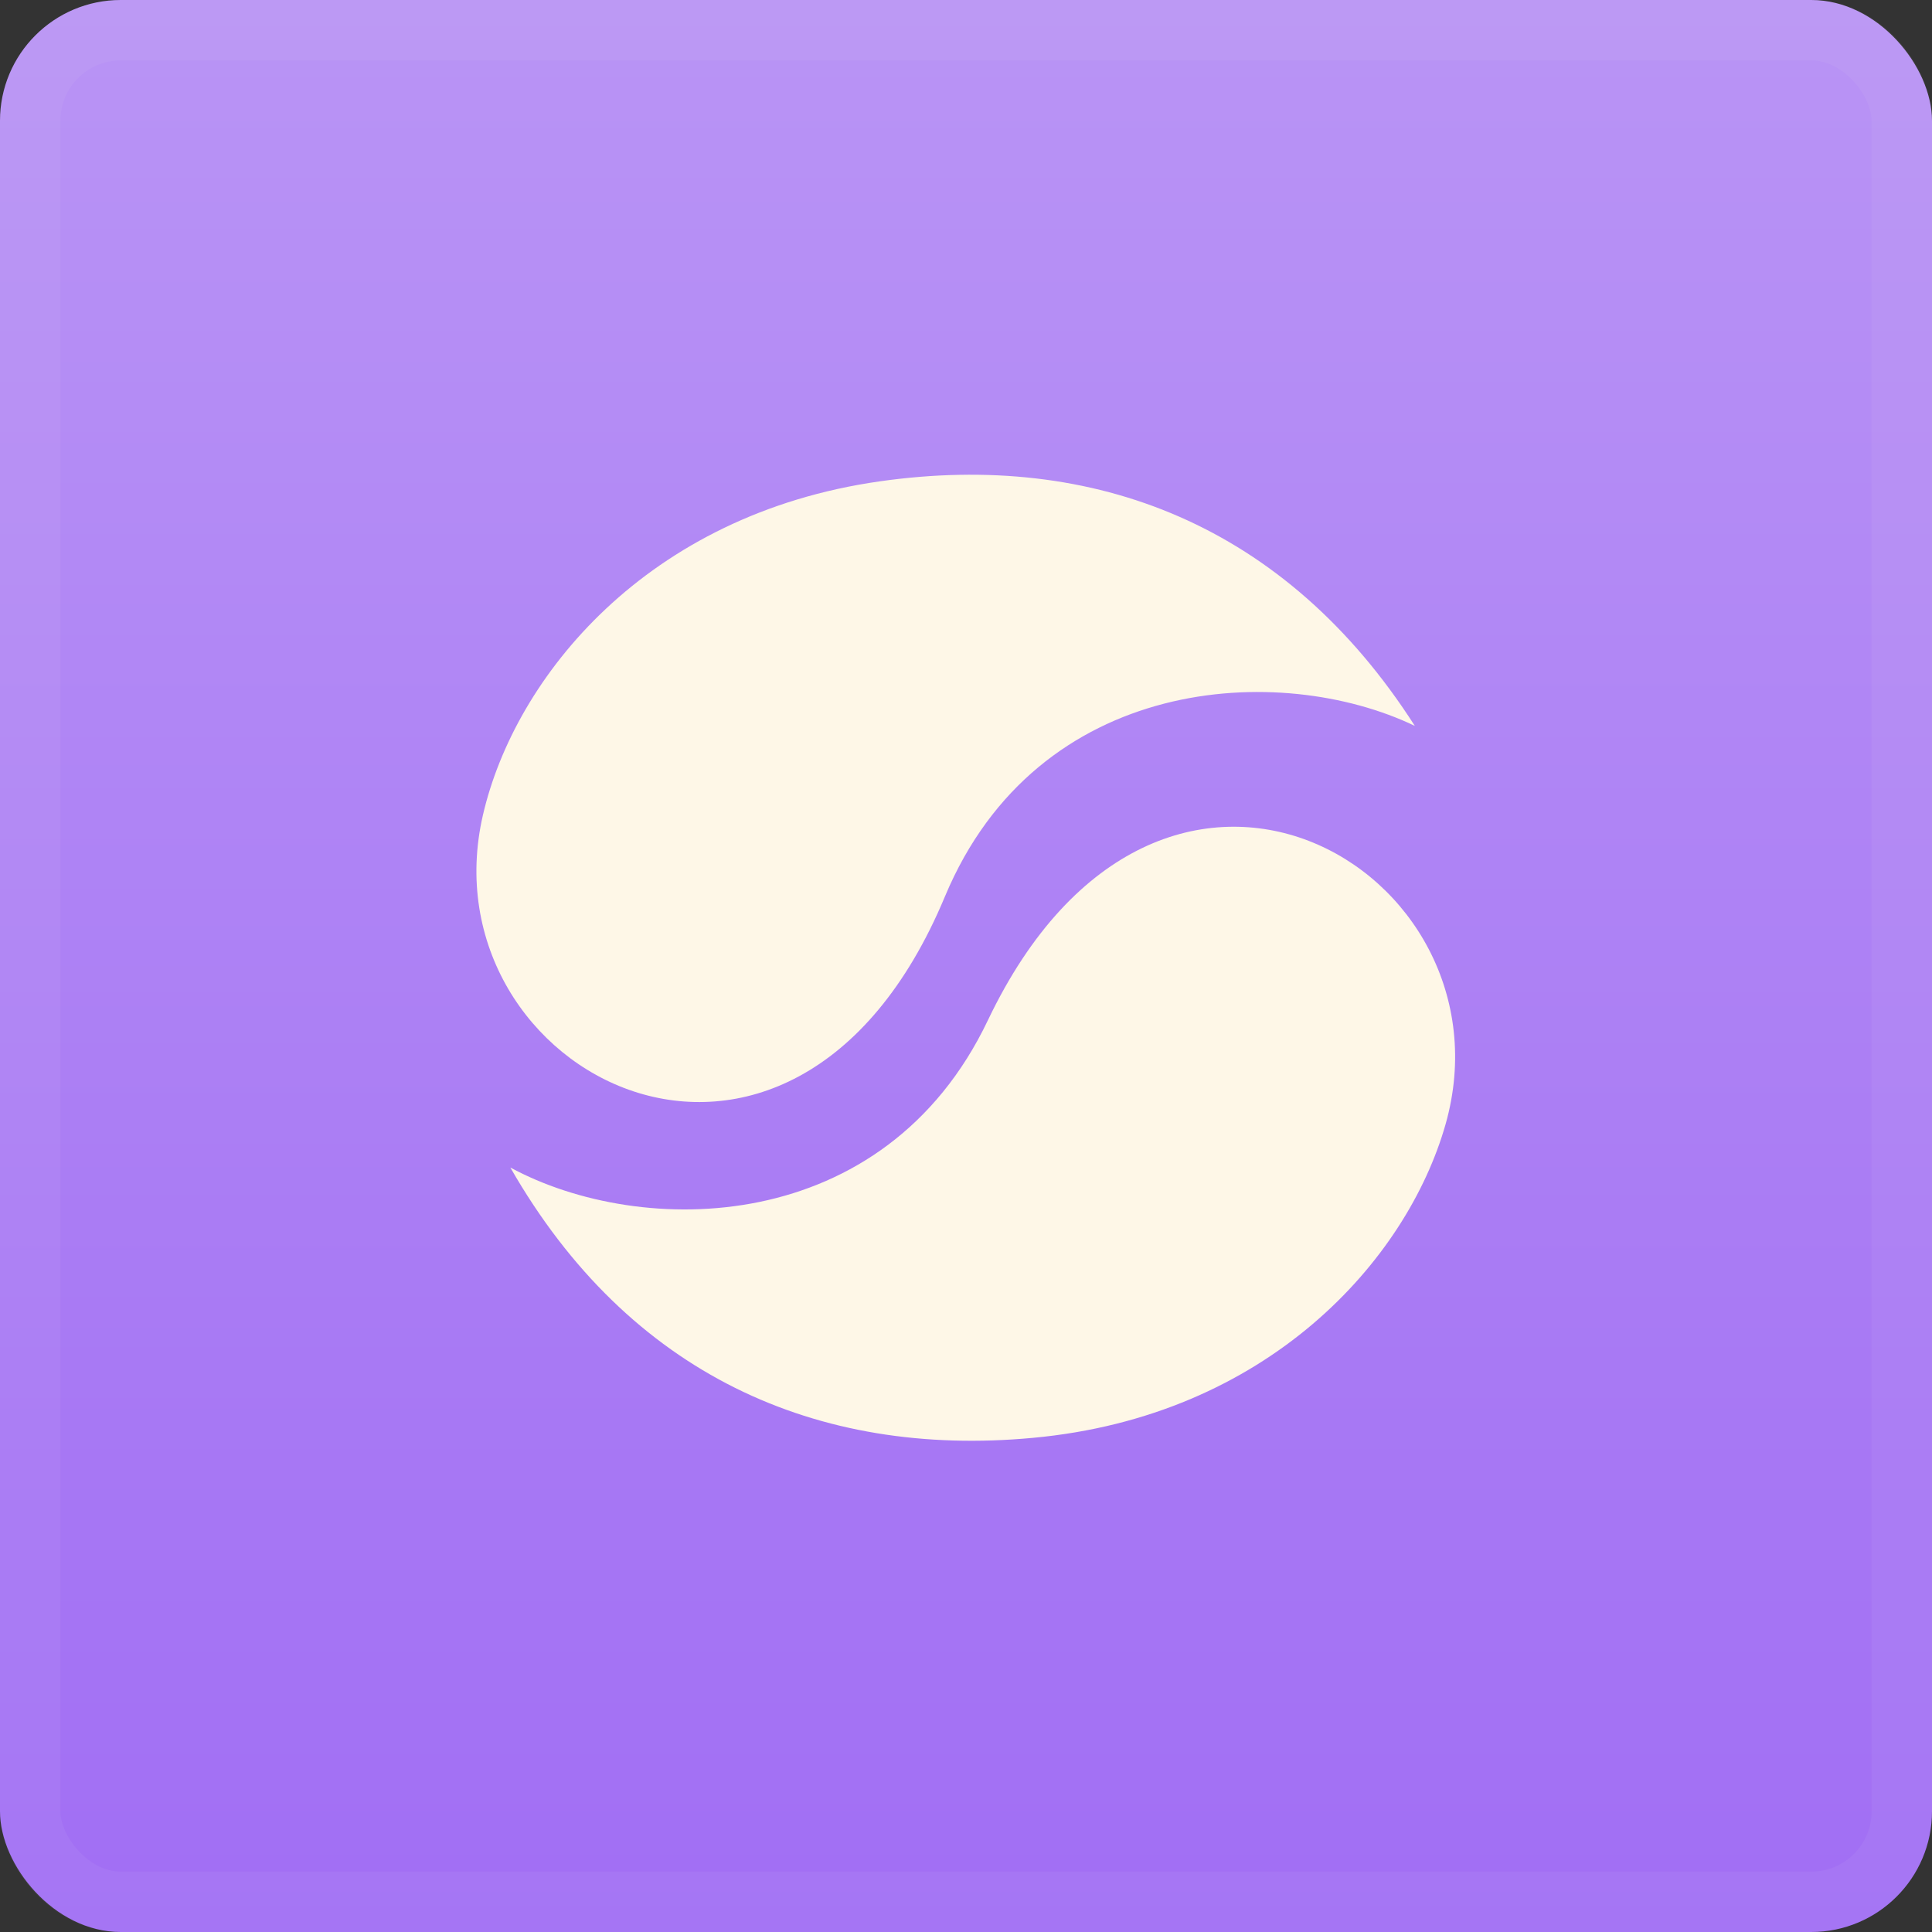
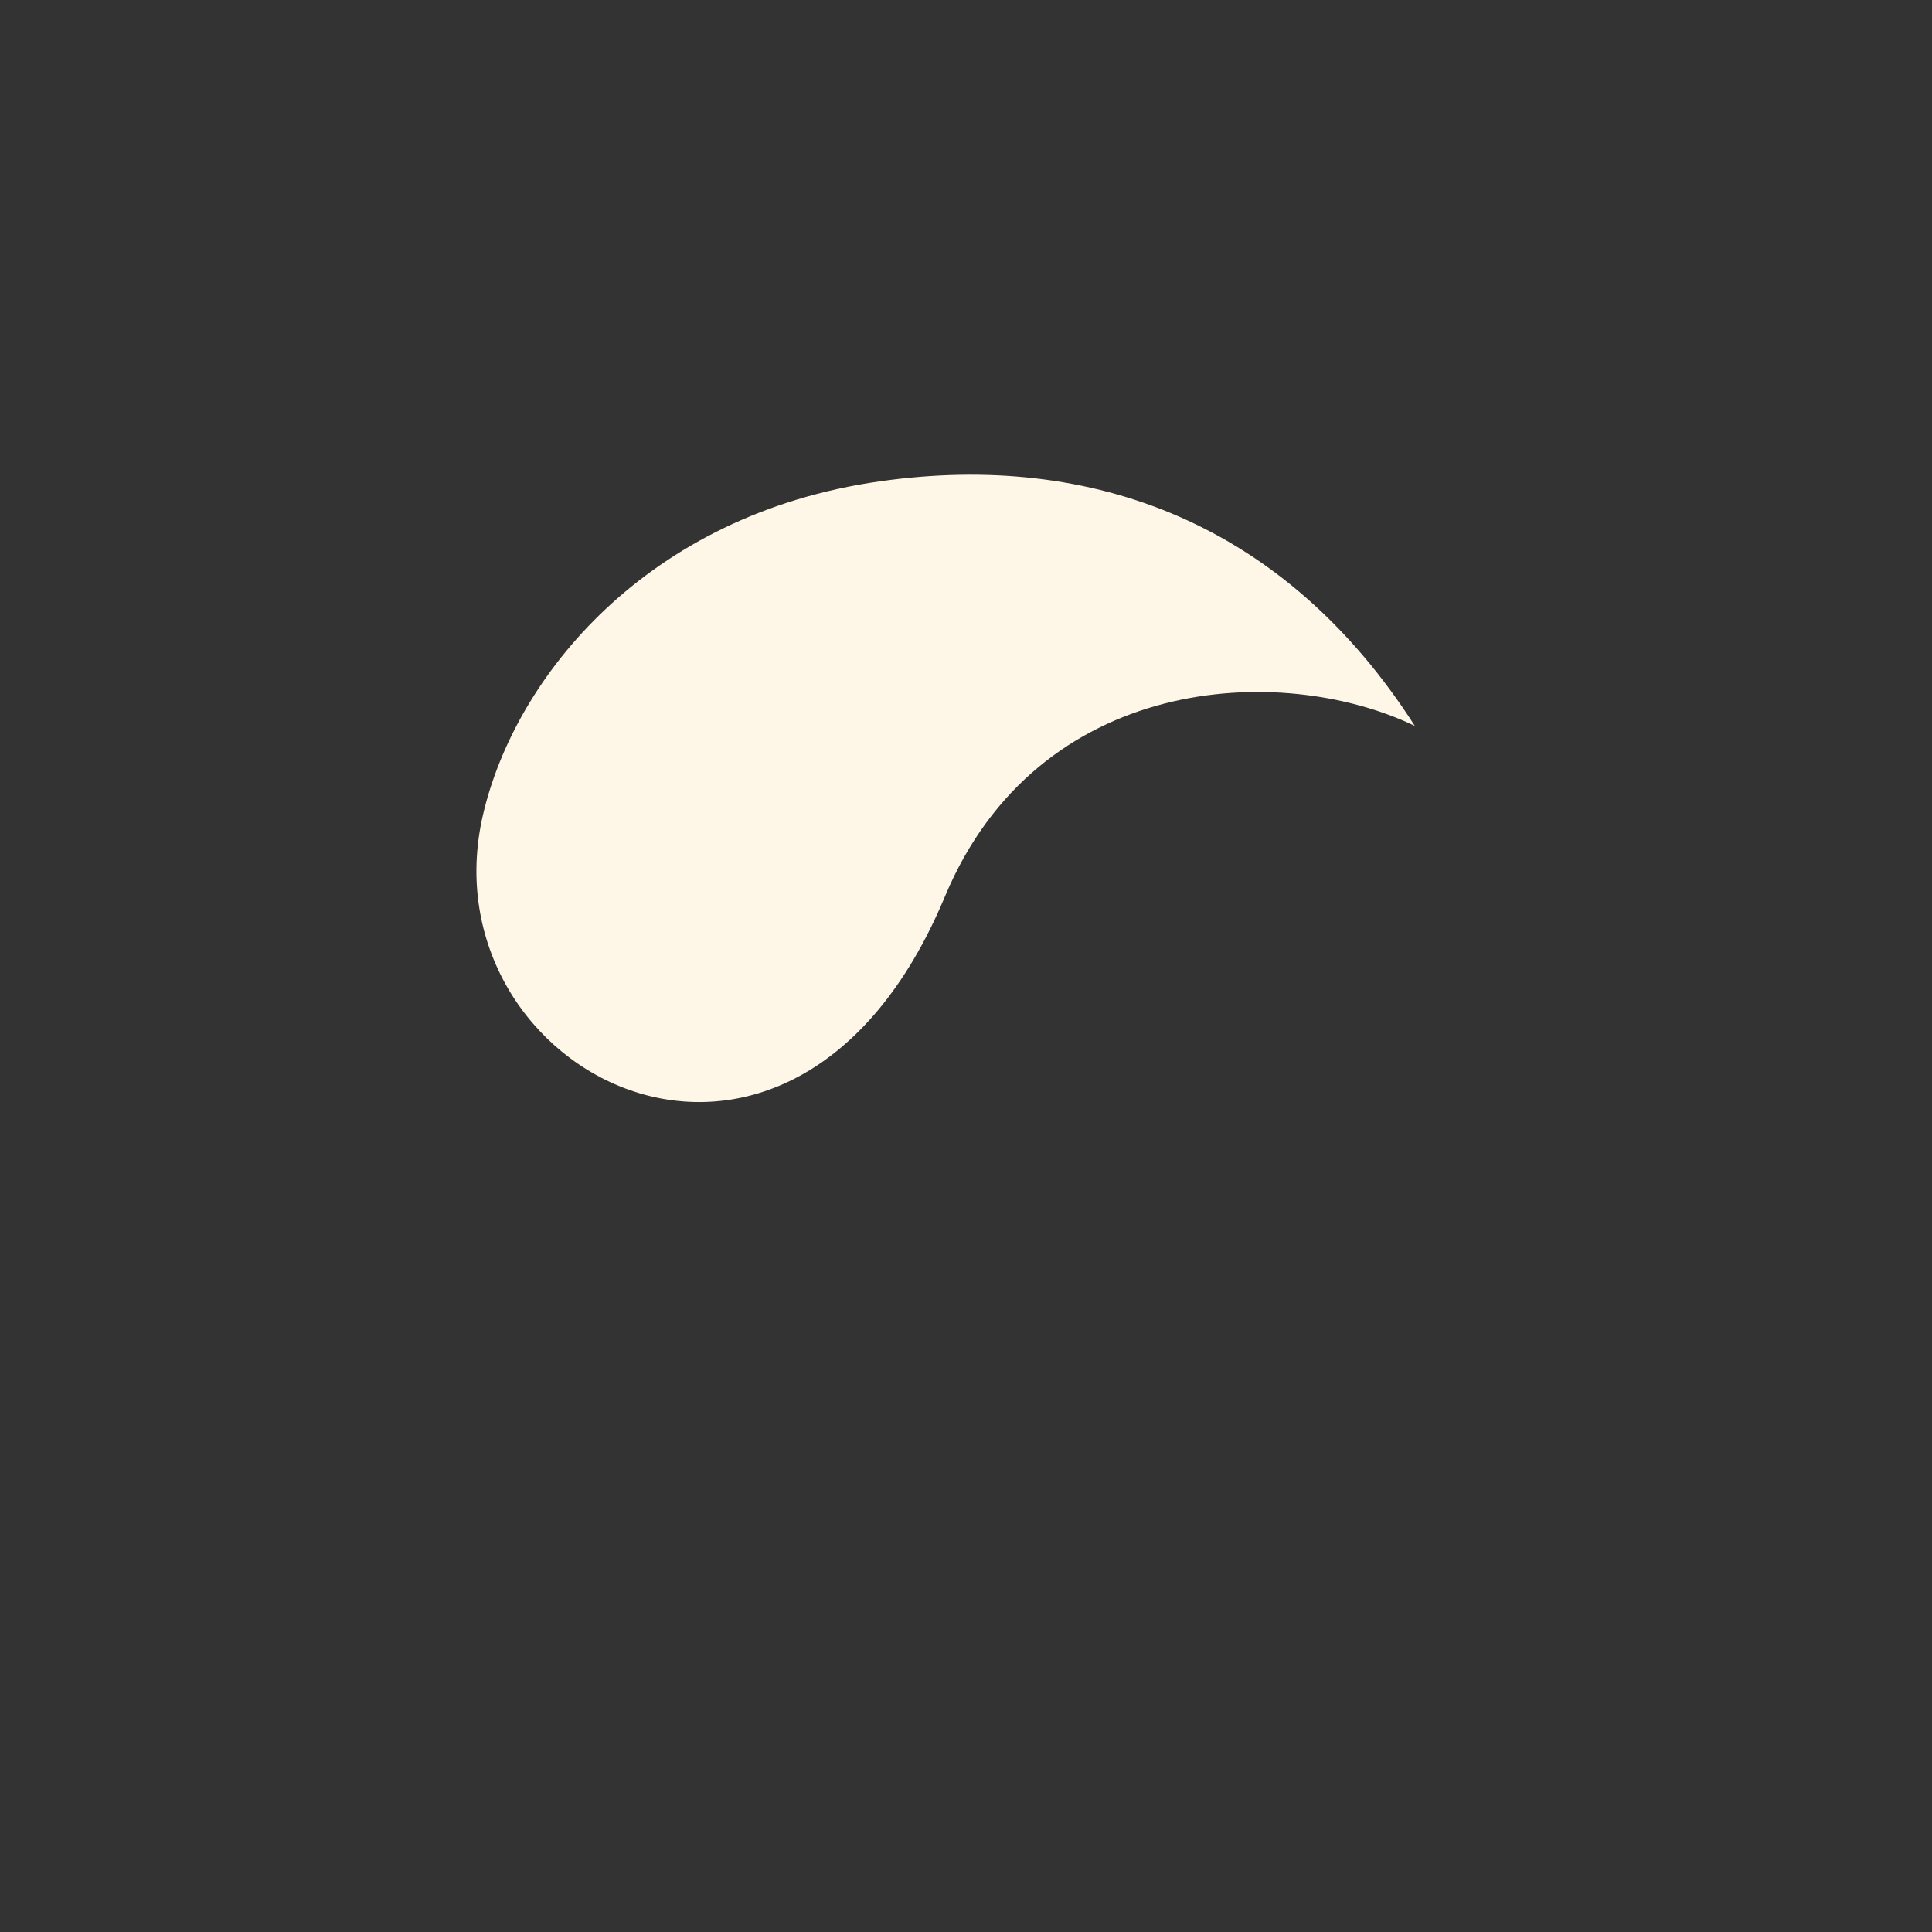
<svg xmlns="http://www.w3.org/2000/svg" width="32" height="32" viewBox="0 0 32 32" fill="none">
  <rect x="0" y="0" width="32" height="32" fill="#333333" stroke="none" />
-   <rect width="32" height="32" rx="2" fill="url(#paint0_linear_1793_5923)" />
-   <rect x="0.5" y="0.5" width="31" height="31" rx="1.5" stroke="#F8F5ED" stroke-opacity="0.05" />
  <path d="M15.651 14.849C17.189 11.169 21.202 10.952 23.434 12.023C21.3 8.688 18.117 7.469 14.576 7.972C10.713 8.519 8.528 11.21 7.999 13.499C7.008 17.781 13.096 20.975 15.651 14.849Z" fill="#FEF7E7" />
-   <path d="M16.363 16.898C14.65 20.493 10.628 20.515 8.453 19.338C10.419 22.773 13.539 24.146 17.101 23.816C20.987 23.461 23.3 20.883 23.943 18.622C25.143 14.392 19.221 10.906 16.363 16.898Z" fill="#FEF7E7" />
  <defs>
    <linearGradient id="paint0_linear_1793_5923" x1="16" y1="0" x2="16" y2="32" gradientUnits="userSpaceOnUse">
      <stop stop-color="#B994F5" />
      <stop offset="1" stop-color="#A16EF4" />
    </linearGradient>
  </defs>
</svg>